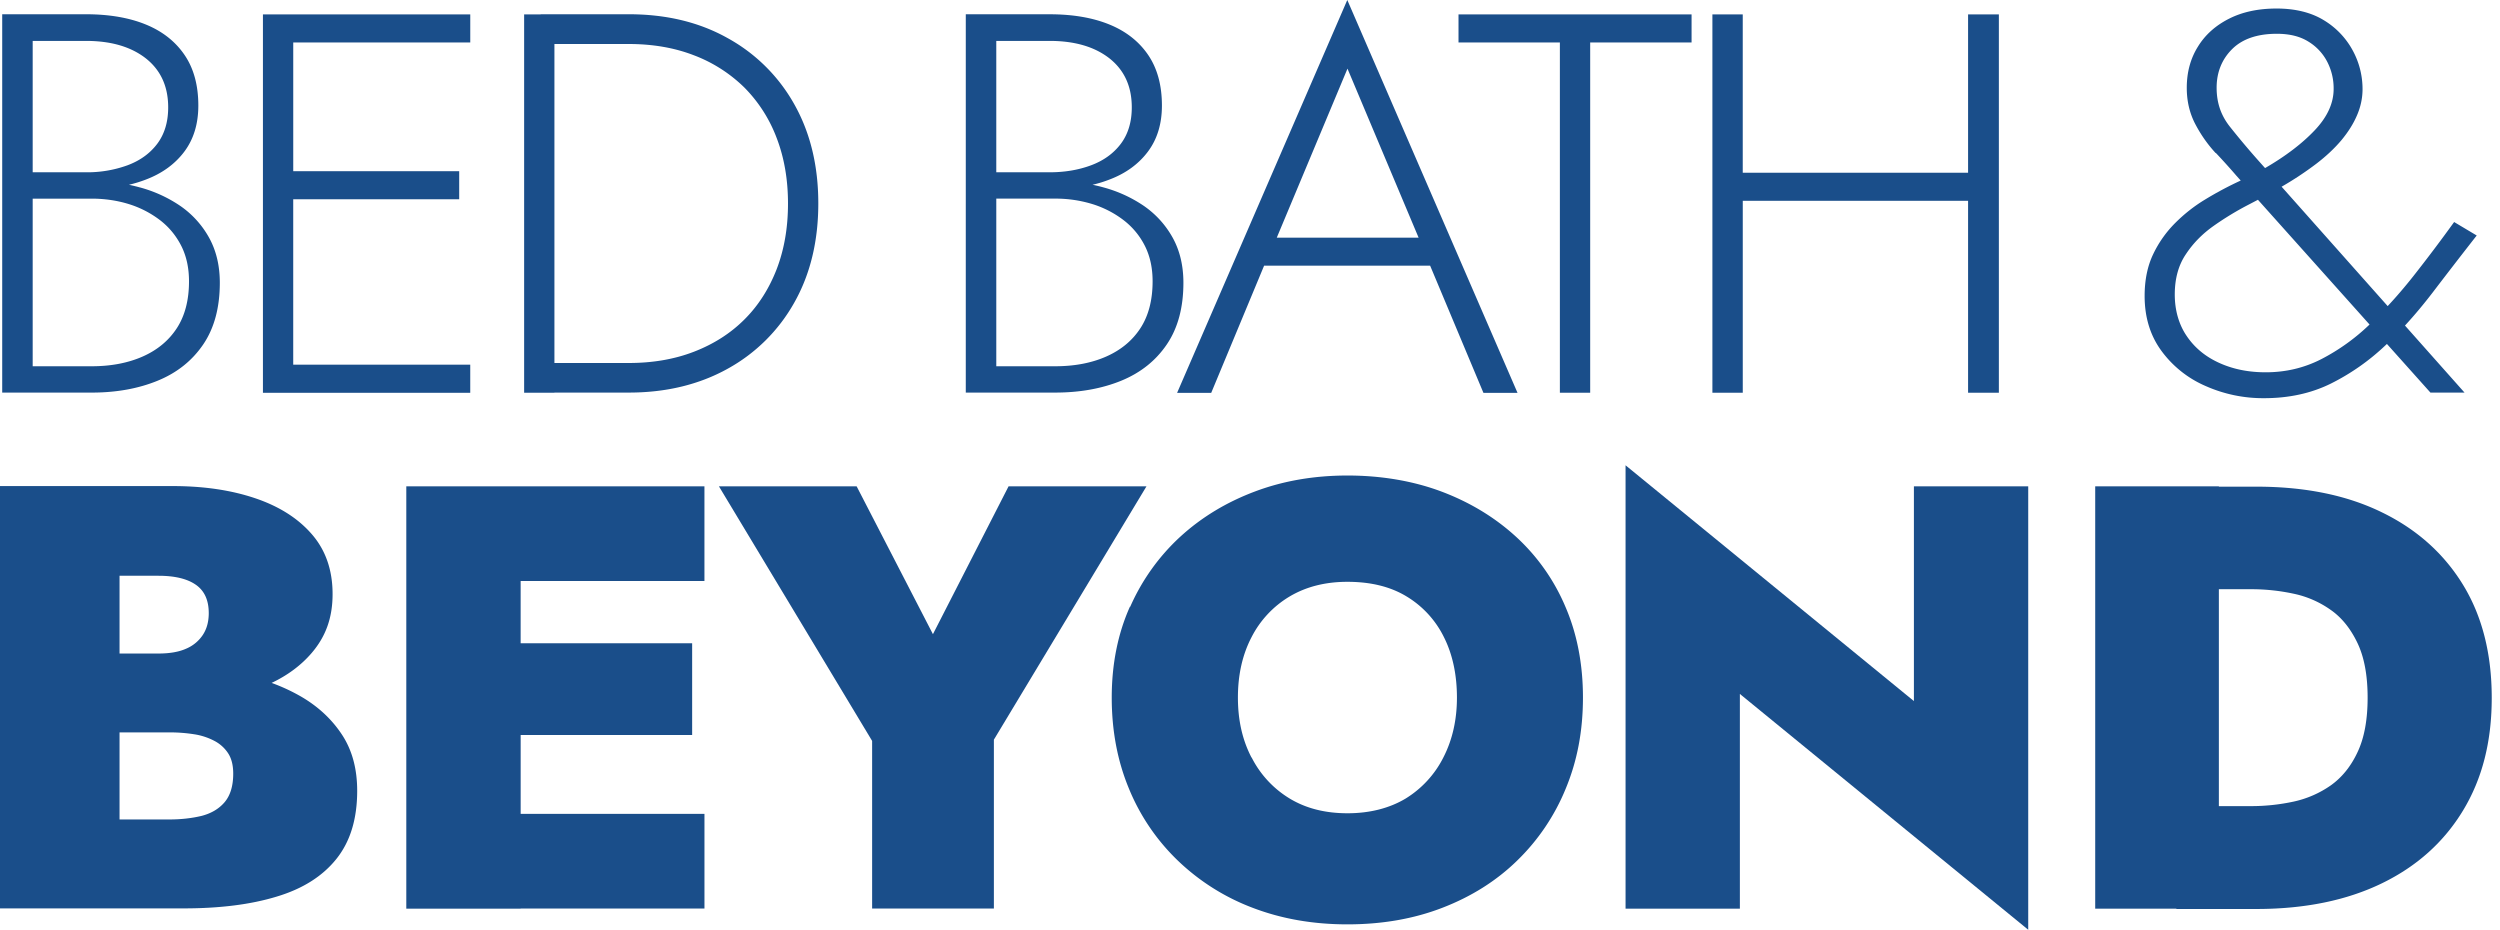
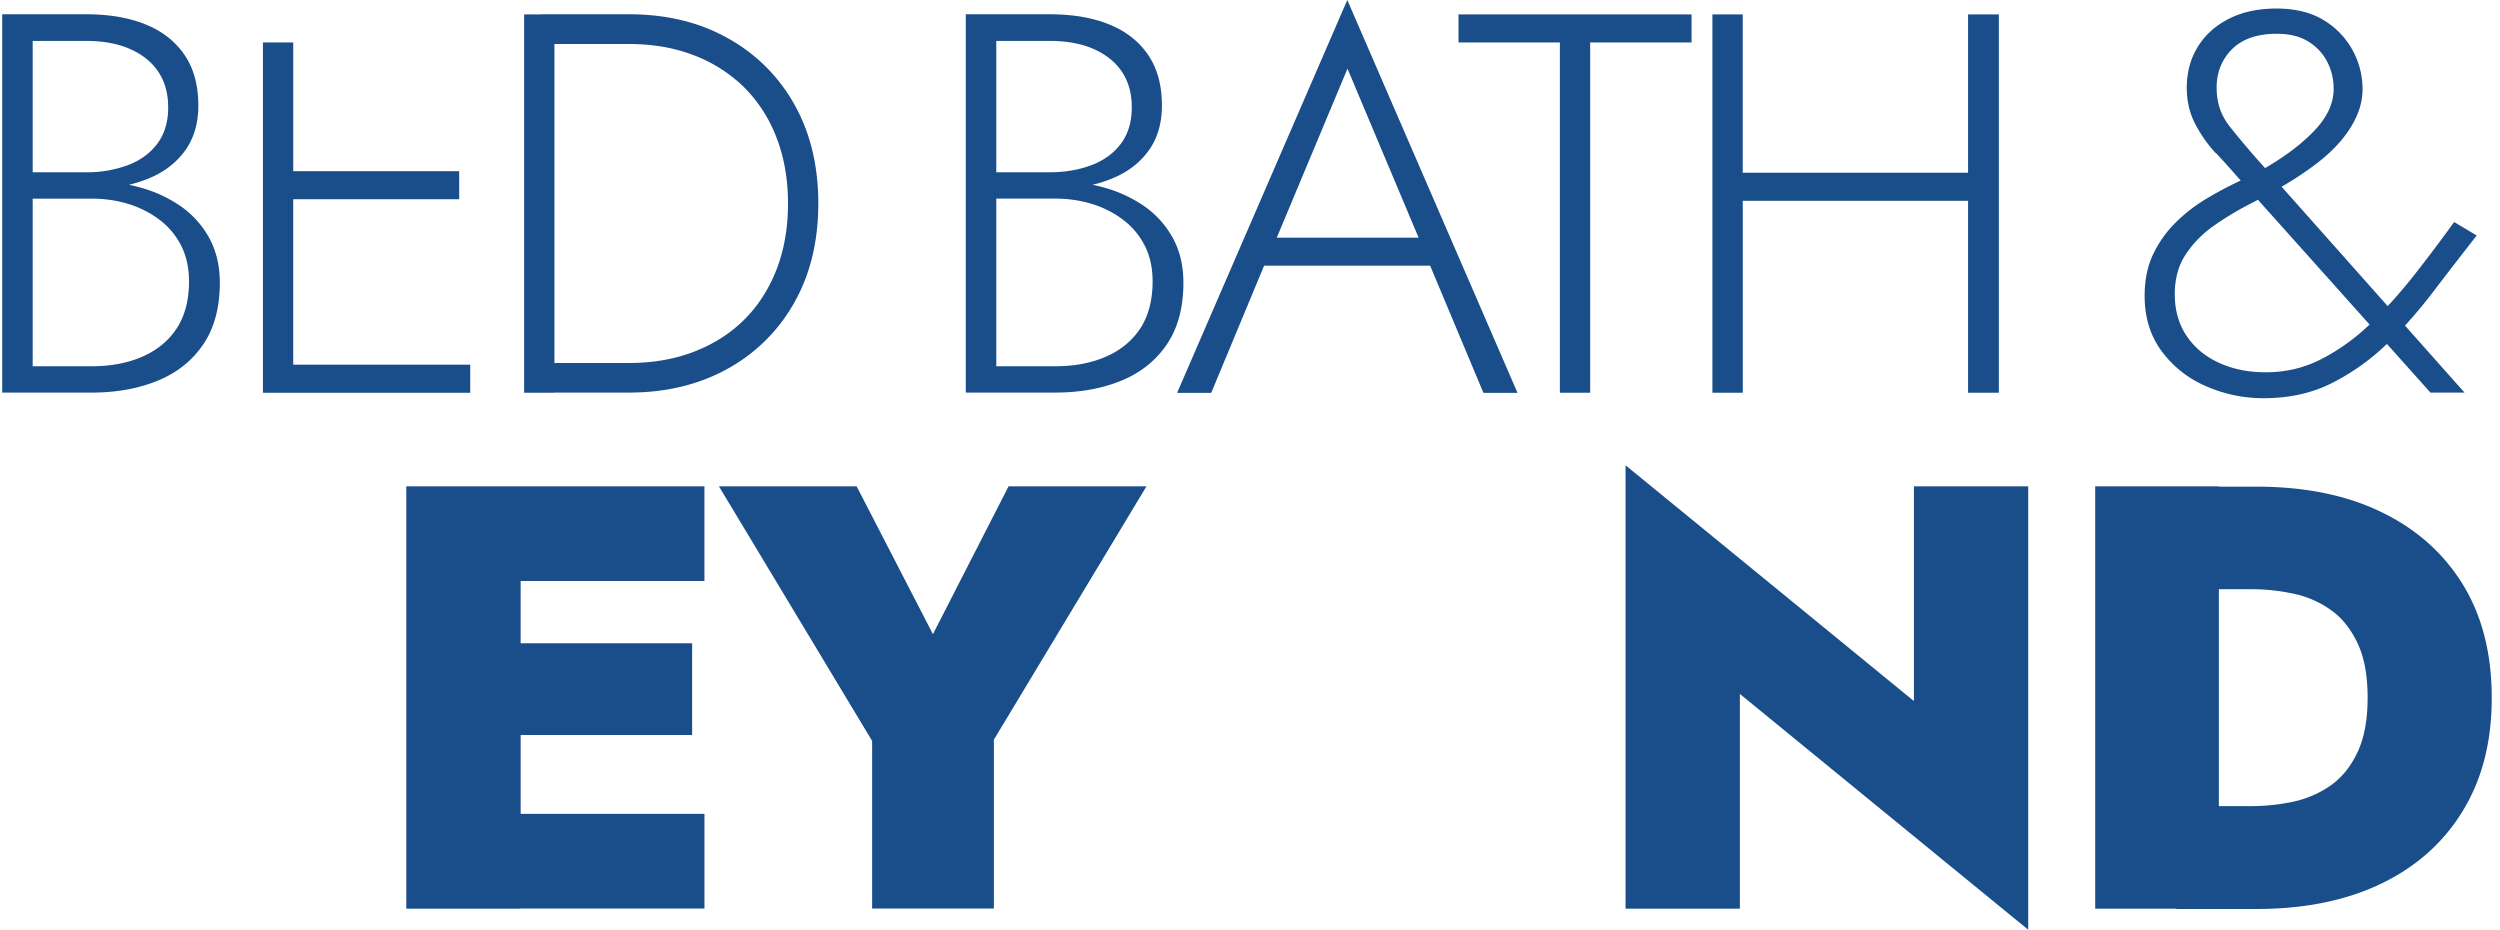
<svg xmlns="http://www.w3.org/2000/svg" width="121" height="45" fill="none">
  <path d="M98.166 23.54V45L84.21 33.587V43.98h-5.533V22.52l13.956 11.412V23.54h5.533z" fill="#1A4E8A" />
-   <path fill-rule="evenodd" clip-rule="evenodd" d="M57.125 25.977a10.18 10.18 0 0 0-2.423 3.39h-.015c-.589 1.312-.879 2.797-.879 4.394s.275 3.067.833 4.409a10.183 10.183 0 0 0 2.37 3.486 10.672 10.672 0 0 0 3.614 2.28c1.392.532 2.913.803 4.586.803 1.674 0 3.203-.263 4.601-.803 1.399-.54 2.607-1.297 3.615-2.28a10.25 10.25 0 0 0 2.354-3.486c.558-1.342.834-2.797.834-4.41 0-1.611-.283-3.081-.849-4.393a9.719 9.719 0 0 0-2.392-3.39c-1.032-.944-2.24-1.672-3.615-2.189-1.384-.518-2.935-.773-4.54-.773s-3.103.255-4.479.773c-1.376.517-2.583 1.245-3.615 2.19zm5.297 12.673a4.915 4.915 0 0 1-1.842-1.987h-.008c-.436-.84-.657-1.792-.657-2.902s.221-2.077.657-2.917a4.871 4.871 0 0 1 1.842-1.972c.795-.473 1.727-.712 2.797-.712 1.132 0 2.087.232 2.874.712a4.731 4.731 0 0 1 1.804 1.972c.42.832.627 1.83.627 2.917 0 1.087-.222 2.054-.658 2.902a4.933 4.933 0 0 1-1.826 1.987c-.788.472-1.743.712-2.813.712s-2.003-.232-2.797-.712zm-49.273-5.597c.518.189 1.006.418 1.464.685.81.48 1.46 1.087 1.95 1.837.488.75.725 1.65.725 2.7 0 1.364-.336 2.46-1.008 3.299-.673.84-1.636 1.447-2.89 1.822-1.253.383-2.751.57-4.494.57H0v-20.44h8.361c1.49 0 2.813.194 3.975.584 1.162.39 2.079.968 2.751 1.74.673.772 1.01 1.74 1.01 2.902 0 1.162-.337 2.062-1.01 2.85-.507.593-1.153 1.075-1.938 1.45zm-7.363 2.395v4.214h2.407c.574 0 1.093-.06 1.56-.172.466-.12.84-.338 1.115-.66.275-.323.42-.78.42-1.387 0-.39-.076-.713-.236-.968a1.763 1.763 0 0 0-.673-.615 3.1 3.1 0 0 0-.986-.322 7.526 7.526 0 0 0-1.207-.09h-2.4zm1.88-3.817h-1.88v-3.764h1.872c.795 0 1.399.142 1.82.435.42.292.626.75.626 1.372 0 .405-.092.758-.283 1.05a1.811 1.811 0 0 1-.818.675c-.351.157-.802.232-1.337.232z" fill="#1A4E8A" />
  <path d="M25.199 31.135v-3.014h8.896v-4.582h-14.43v20.44H25.2v-.007h8.896v-4.581H25.2v-3.817h8.3v-4.439h-8.3zm30.29-7.596L48.104 35.8v8.173h-5.893V35.86l-7.414-12.32h6.665l3.692 7.154 3.66-7.154h6.673z" fill="#1A4E8A" />
  <path fill-rule="evenodd" clip-rule="evenodd" d="M107.393 23.554v-.015h-5.985v20.44h3.929v.016h3.867c2.362 0 4.387-.42 6.084-1.245 1.697-.825 3.004-2.002 3.929-3.532.924-1.53 1.383-3.322 1.383-5.443 0-2.122-.459-3.945-1.383-5.46-.925-1.514-2.232-2.691-3.929-3.516-1.697-.832-3.722-1.245-6.084-1.245h-1.811zm0 4.964v10.498h1.574c.696 0 1.376-.075 2.041-.218a4.98 4.98 0 0 0 1.804-.787c.535-.382.971-.915 1.292-1.605.328-.69.489-1.574.489-2.639 0-1.065-.161-1.95-.489-2.64-.329-.69-.757-1.23-1.292-1.604a4.8 4.8 0 0 0-1.804-.788 9.726 9.726 0 0 0-2.041-.217h-1.574zM6.779 9.074a8.007 8.007 0 0 0-.538-.13c.278-.067.544-.148.798-.245.803-.3 1.43-.758 1.88-1.357.451-.6.68-1.343.68-2.235 0-.975-.221-1.792-.665-2.444-.443-.653-1.07-1.148-1.88-1.478C6.244.855 5.281.69 4.158.69H.107v18.312h4.318c1.208 0 2.278-.195 3.21-.578.933-.382 1.666-.967 2.201-1.754.535-.788.803-1.785.803-2.985 0-.832-.176-1.56-.52-2.182a4.538 4.538 0 0 0-1.383-1.53 6.458 6.458 0 0 0-1.957-.9zm-5.197 8.653V9.614h2.85c.635 0 1.239.09 1.797.262a4.832 4.832 0 0 1 1.506.772c.443.338.787.758 1.039 1.253.252.502.374 1.072.374 1.717 0 .907-.198 1.664-.588 2.264-.39.6-.94 1.057-1.65 1.372-.712.315-1.537.473-2.477.473H1.582zm2.583-9.388H1.582V1.98h2.583c1.215 0 2.178.285 2.897.848.718.57 1.078 1.357 1.078 2.369 0 .72-.184 1.305-.535 1.77-.352.464-.833.81-1.437 1.034a5.717 5.717 0 0 1-2.003.338z" fill="#1A4E8A" />
-   <path d="M14.193 8.286V2.055h8.568V.697H12.726V19.01H22.76V17.65h-8.568V9.643h8.033V8.286h-8.033z" fill="#1A4E8A" />
+   <path d="M14.193 8.286V2.055h8.568H12.726V19.01H22.76V17.65h-8.568V9.643h8.033V8.286h-8.033z" fill="#1A4E8A" />
  <path fill-rule="evenodd" clip-rule="evenodd" d="M26.834 19.009v-.008h3.6c1.812 0 3.41-.39 4.785-1.154a8.249 8.249 0 0 0 3.225-3.202c.772-1.365 1.162-2.97 1.162-4.799 0-1.83-.39-3.427-1.162-4.799a8.249 8.249 0 0 0-3.225-3.202C33.843 1.073 32.246.69 30.434.69H26.17v.008h-.802v18.311h1.467zm0-1.44V2.13h3.6c1.154 0 2.21.18 3.157.548a7.037 7.037 0 0 1 2.438 1.56 6.926 6.926 0 0 1 1.56 2.436c.366.952.55 2.01.55 3.18 0 1.17-.184 2.227-.55 3.179-.368.945-.887 1.762-1.56 2.43-.673.674-1.49 1.192-2.438 1.559-.948.367-2.003.547-3.157.547h-3.6zm31.788 1.447l2.56-6.156h8.037l2.58 6.156h1.65L65.209 0l-8.238 19.016h1.65zm6.596-15.694l3.442 8.18h-6.864l3.422-8.18zm-12.34 5.621c.181.037.361.08.54.13a6.458 6.458 0 0 1 1.956.9c.58.405 1.04.915 1.383 1.53.344.622.52 1.35.52 2.182 0 1.2-.268 2.197-.803 2.984-.534.788-1.268 1.372-2.2 1.755-.933.382-2.003.577-3.21.577h-4.32V.691h4.052c1.123 0 2.086.164 2.896.494.81.33 1.437.825 1.88 1.477.444.653.665 1.47.665 2.445 0 .892-.229 1.634-.68 2.234-.45.6-1.077 1.058-1.88 1.357-.254.098-.52.18-.798.245zm-4.658.67v8.114h2.85c.941 0 1.766-.158 2.477-.473.711-.315 1.261-.772 1.651-1.372.39-.6.588-1.357.588-2.265 0-.645-.122-1.214-.374-1.717a3.613 3.613 0 0 0-1.04-1.252 4.83 4.83 0 0 0-1.505-.772 6.076 6.076 0 0 0-1.796-.263H48.22zm0-1.274h2.583c.727 0 1.4-.113 2.003-.338.604-.225 1.085-.57 1.437-1.035.351-.465.535-1.05.535-1.77 0-1.012-.36-1.799-1.078-2.369-.718-.562-1.681-.847-2.897-.847H48.22v6.359z" fill="#1A4E8A" />
  <path d="M81.872.697h-11.28v1.357h4.906v16.954h1.467V2.054h4.907V.697zm2.477 0V8.36h10.906V.697h1.49v18.311h-1.49v-9.29H84.35v9.29H82.88V.698h1.468z" fill="#1A4E8A" />
  <path fill-rule="evenodd" clip-rule="evenodd" d="M106.253 6.007c.275.525.604.99.986 1.402l.008-.007c.382.405.718.78 1.001 1.11l.203.226a16.984 16.984 0 0 0-1.739.928c-.52.315-.994.69-1.43 1.125a5.445 5.445 0 0 0-1.07 1.515c-.275.577-.412 1.252-.412 2.017 0 1.027.267 1.912.81 2.654a5.199 5.199 0 0 0 2.132 1.702 6.845 6.845 0 0 0 2.843.593c1.193 0 2.27-.233 3.226-.705a10.898 10.898 0 0 0 2.652-1.86l.064-.06 2.107 2.355h1.65l-2.883-3.245c.464-.504.91-1.038 1.34-1.6.71-.93 1.421-1.851 2.132-2.759l-1.093-.652a75.733 75.733 0 0 1-1.972 2.617c-.406.515-.821.998-1.244 1.452l-5.134-5.778.027-.016a15.82 15.82 0 0 0 1.65-1.094c.482-.368.887-.75 1.216-1.14.329-.398.581-.795.756-1.207.176-.405.268-.833.268-1.268a3.9 3.9 0 0 0-.482-1.882 3.838 3.838 0 0 0-1.398-1.455c-.612-.374-1.384-.562-2.278-.562-.894 0-1.658.165-2.308.495-.65.33-1.154.78-1.506 1.357-.359.578-.535 1.237-.535 1.987 0 .645.138 1.23.413 1.755zm3.031 3.662l-.44.23c-.596.307-1.162.652-1.704 1.034-.543.383-.994.84-1.345 1.373-.36.532-.536 1.184-.536 1.95 0 .764.199 1.461.589 2.024.39.57.917.997 1.59 1.297.672.3 1.406.442 2.224.442.963 0 1.857-.21 2.69-.637a9.945 9.945 0 0 0 2.334-1.675l-5.402-6.038zm.345-1.534c1.012-.586 1.807-1.2 2.402-1.828.619-.653.917-1.32.917-2.002A2.79 2.79 0 0 0 112.643 3a2.464 2.464 0 0 0-.91-.982c-.405-.255-.909-.383-1.536-.383-.94 0-1.666.248-2.163.743-.497.495-.749 1.124-.749 1.867 0 .742.214 1.35.65 1.897.435.547.894 1.095 1.375 1.635l.319.358z" fill="#1A4E8A" />
</svg>